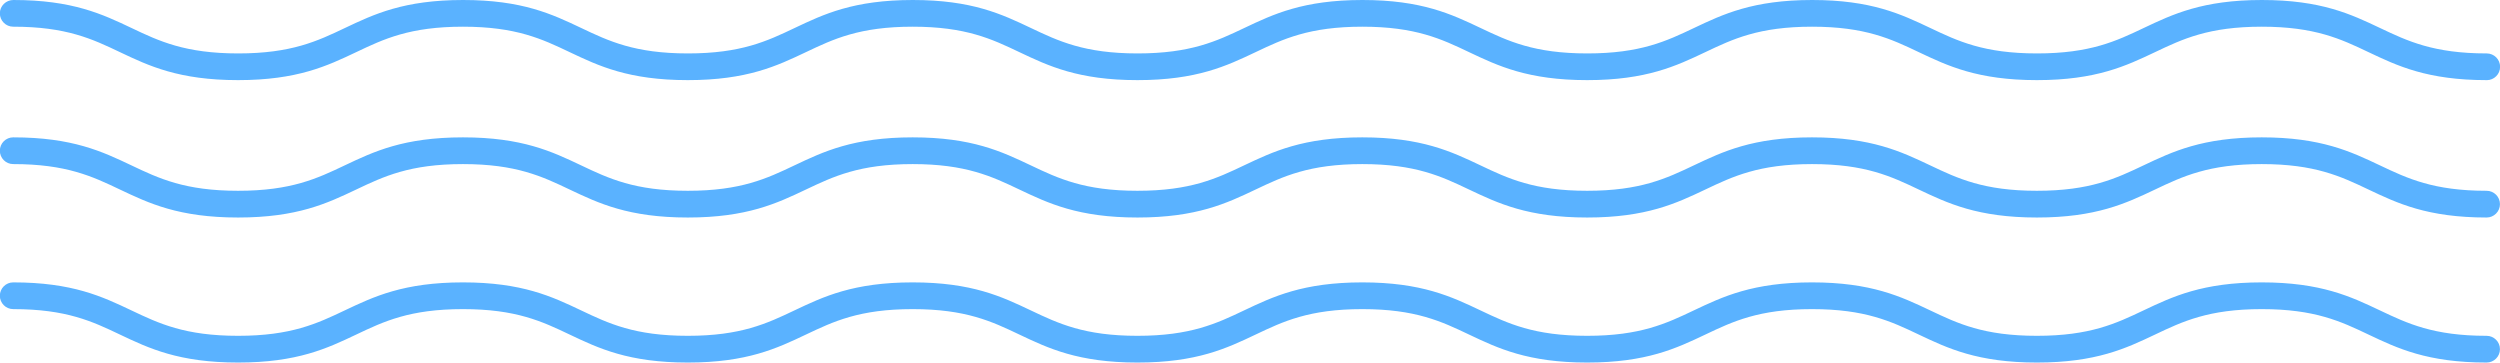
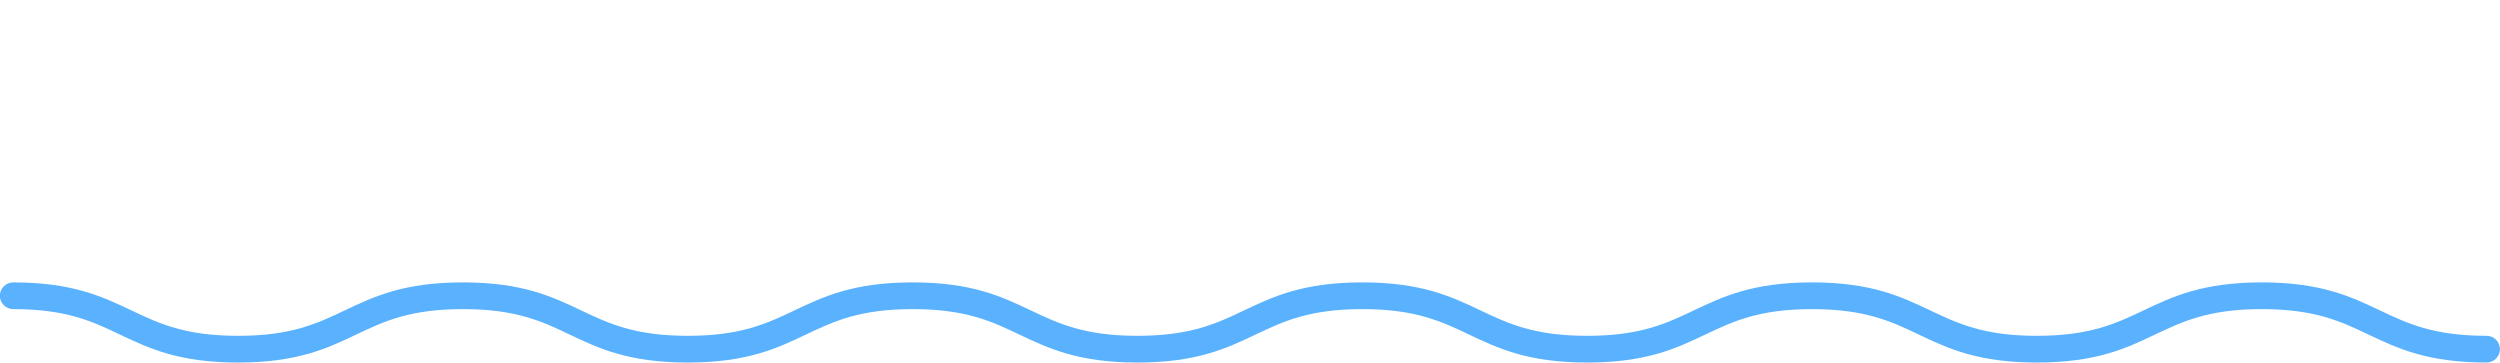
<svg xmlns="http://www.w3.org/2000/svg" id="_レイヤー_2" data-name="レイヤー 2" viewBox="0 0 592.82 85.97">
  <defs>
    <style>
      .cls-1 {
        fill: #5ab2ff;
      }
    </style>
  </defs>
  <g id="_レイヤー" data-name="レイヤー">
    <g>
-       <path class="cls-1" d="M589.65,19c-14.05,0-21.15-3.38-28.02-6.64-6.52-3.1-12.69-6.03-25.3-6.03s-18.78,2.93-25.3,6.03c-6.87,3.26-13.98,6.64-28.02,6.64s-21.15-3.38-28.02-6.64c-6.52-3.1-12.68-6.03-25.3-6.03s-18.78,2.93-25.3,6.03c-6.87,3.26-13.98,6.64-28.02,6.64s-21.15-3.38-28.02-6.64c-6.52-3.1-12.68-6.03-25.3-6.03s-18.78,2.93-25.3,6.03c-6.87,3.26-13.97,6.64-28.02,6.64s-21.14-3.38-28.01-6.64c-6.52-3.1-12.68-6.03-25.3-6.03s-18.77,2.93-25.3,6.03c-6.87,3.26-13.97,6.64-28.02,6.64s-21.15-3.38-28.02-6.64c-6.52-3.1-12.68-6.03-25.3-6.03s-18.78,2.93-25.3,6.03c-6.87,3.26-13.97,6.64-28.02,6.64s-21.15-3.38-28.02-6.64c-6.52-3.1-12.68-6.03-25.3-6.03-1.75,0-3.17-1.42-3.17-3.17S1.42,0,3.17,0c14.04,0,21.15,3.38,28.02,6.64,6.52,3.1,12.68,6.03,25.3,6.03s18.78-2.93,25.3-6.03c6.87-3.26,13.97-6.64,28.02-6.64s21.15,3.38,28.02,6.64c6.52,3.1,12.68,6.03,25.3,6.03s18.78-2.93,25.3-6.03c6.87-3.26,13.97-6.64,28.02-6.64s21.14,3.38,28.01,6.64c6.52,3.1,12.68,6.03,25.29,6.03s18.78-2.93,25.3-6.03c6.87-3.26,13.97-6.64,28.02-6.64s21.15,3.38,28.02,6.64c6.52,3.1,12.68,6.03,25.3,6.03s18.78-2.93,25.3-6.03c6.87-3.26,13.98-6.64,28.02-6.64s21.15,3.38,28.02,6.64c6.52,3.1,12.68,6.03,25.3,6.03s18.78-2.93,25.3-6.03c6.87-3.26,13.98-6.64,28.02-6.64s21.15,3.38,28.02,6.64c6.53,3.1,12.69,6.03,25.3,6.03,1.75,0,3.17,1.42,3.17,3.17s-1.42,3.17-3.17,3.17Z" />
-       <path class="cls-1" d="M589.65,51.58c-14.05,0-21.15-3.38-28.02-6.64-6.52-3.1-12.69-6.03-25.3-6.03s-18.78,2.93-25.3,6.03c-6.87,3.26-13.98,6.64-28.02,6.64s-21.15-3.38-28.02-6.64c-6.52-3.1-12.68-6.03-25.3-6.03s-18.78,2.93-25.3,6.03c-6.87,3.26-13.98,6.64-28.02,6.64s-21.15-3.38-28.02-6.64c-6.52-3.1-12.68-6.03-25.3-6.03s-18.78,2.93-25.3,6.03c-6.87,3.26-13.97,6.64-28.02,6.64s-21.14-3.38-28.01-6.64c-6.52-3.1-12.68-6.03-25.3-6.03s-18.77,2.93-25.3,6.03c-6.87,3.26-13.97,6.64-28.02,6.64s-21.15-3.38-28.02-6.64c-6.52-3.1-12.68-6.03-25.3-6.03s-18.78,2.93-25.3,6.03c-6.87,3.26-13.97,6.64-28.02,6.64s-21.15-3.38-28.02-6.64c-6.52-3.1-12.68-6.03-25.3-6.03-1.75,0-3.17-1.42-3.17-3.17s1.42-3.17,3.17-3.17c14.04,0,21.15,3.38,28.02,6.64,6.52,3.1,12.68,6.03,25.3,6.03s18.78-2.93,25.3-6.03c6.87-3.26,13.97-6.64,28.02-6.64s21.15,3.38,28.02,6.64c6.52,3.1,12.68,6.03,25.3,6.03s18.78-2.93,25.3-6.03c6.87-3.26,13.97-6.64,28.02-6.64s21.14,3.38,28.01,6.64c6.52,3.1,12.68,6.03,25.29,6.03s18.78-2.93,25.3-6.03c6.87-3.26,13.97-6.64,28.02-6.64s21.15,3.38,28.02,6.64c6.52,3.1,12.68,6.03,25.3,6.03s18.78-2.93,25.3-6.03c6.87-3.26,13.98-6.64,28.02-6.64s21.15,3.38,28.02,6.64c6.52,3.1,12.68,6.03,25.3,6.03s18.78-2.93,25.3-6.03c6.87-3.26,13.98-6.64,28.02-6.64s21.15,3.38,28.02,6.64c6.53,3.1,12.69,6.03,25.3,6.03,1.75,0,3.17,1.42,3.17,3.17s-1.42,3.17-3.17,3.17Z" />
      <path class="cls-1" d="M589.65,85.97c-14.05,0-21.15-3.38-28.02-6.64-6.52-3.1-12.69-6.03-25.3-6.03s-18.78,2.93-25.3,6.03c-6.87,3.26-13.98,6.64-28.02,6.64s-21.15-3.38-28.02-6.64c-6.52-3.1-12.68-6.03-25.3-6.03s-18.78,2.93-25.3,6.03c-6.87,3.26-13.98,6.64-28.02,6.64s-21.15-3.38-28.02-6.64c-6.52-3.1-12.68-6.03-25.3-6.03s-18.78,2.93-25.3,6.03c-6.87,3.26-13.97,6.64-28.02,6.64s-21.14-3.38-28.01-6.64c-6.52-3.1-12.68-6.03-25.3-6.03s-18.77,2.93-25.3,6.03c-6.87,3.26-13.97,6.64-28.02,6.64s-21.15-3.38-28.02-6.64c-6.52-3.1-12.68-6.03-25.3-6.03s-18.78,2.93-25.3,6.03c-6.87,3.26-13.97,6.64-28.02,6.64s-21.15-3.38-28.02-6.64c-6.52-3.1-12.68-6.03-25.3-6.03-1.75,0-3.17-1.42-3.17-3.17s1.42-3.17,3.17-3.17c14.04,0,21.15,3.38,28.02,6.64,6.52,3.1,12.68,6.03,25.3,6.03s18.78-2.93,25.3-6.03c6.87-3.26,13.97-6.64,28.02-6.64s21.15,3.38,28.02,6.64c6.52,3.1,12.68,6.03,25.3,6.03s18.78-2.93,25.3-6.03c6.87-3.26,13.97-6.64,28.02-6.64s21.14,3.38,28.01,6.64c6.52,3.1,12.68,6.03,25.29,6.03s18.78-2.93,25.3-6.03c6.87-3.26,13.97-6.64,28.02-6.64s21.15,3.38,28.02,6.64c6.52,3.1,12.68,6.03,25.3,6.03s18.78-2.93,25.3-6.03c6.87-3.26,13.98-6.64,28.02-6.64s21.15,3.38,28.02,6.64c6.52,3.1,12.68,6.03,25.3,6.03s18.78-2.93,25.3-6.03c6.87-3.26,13.98-6.64,28.02-6.64s21.15,3.38,28.02,6.64c6.53,3.1,12.69,6.03,25.3,6.03,1.75,0,3.17,1.42,3.17,3.17s-1.42,3.17-3.17,3.17Z" />
    </g>
  </g>
</svg>